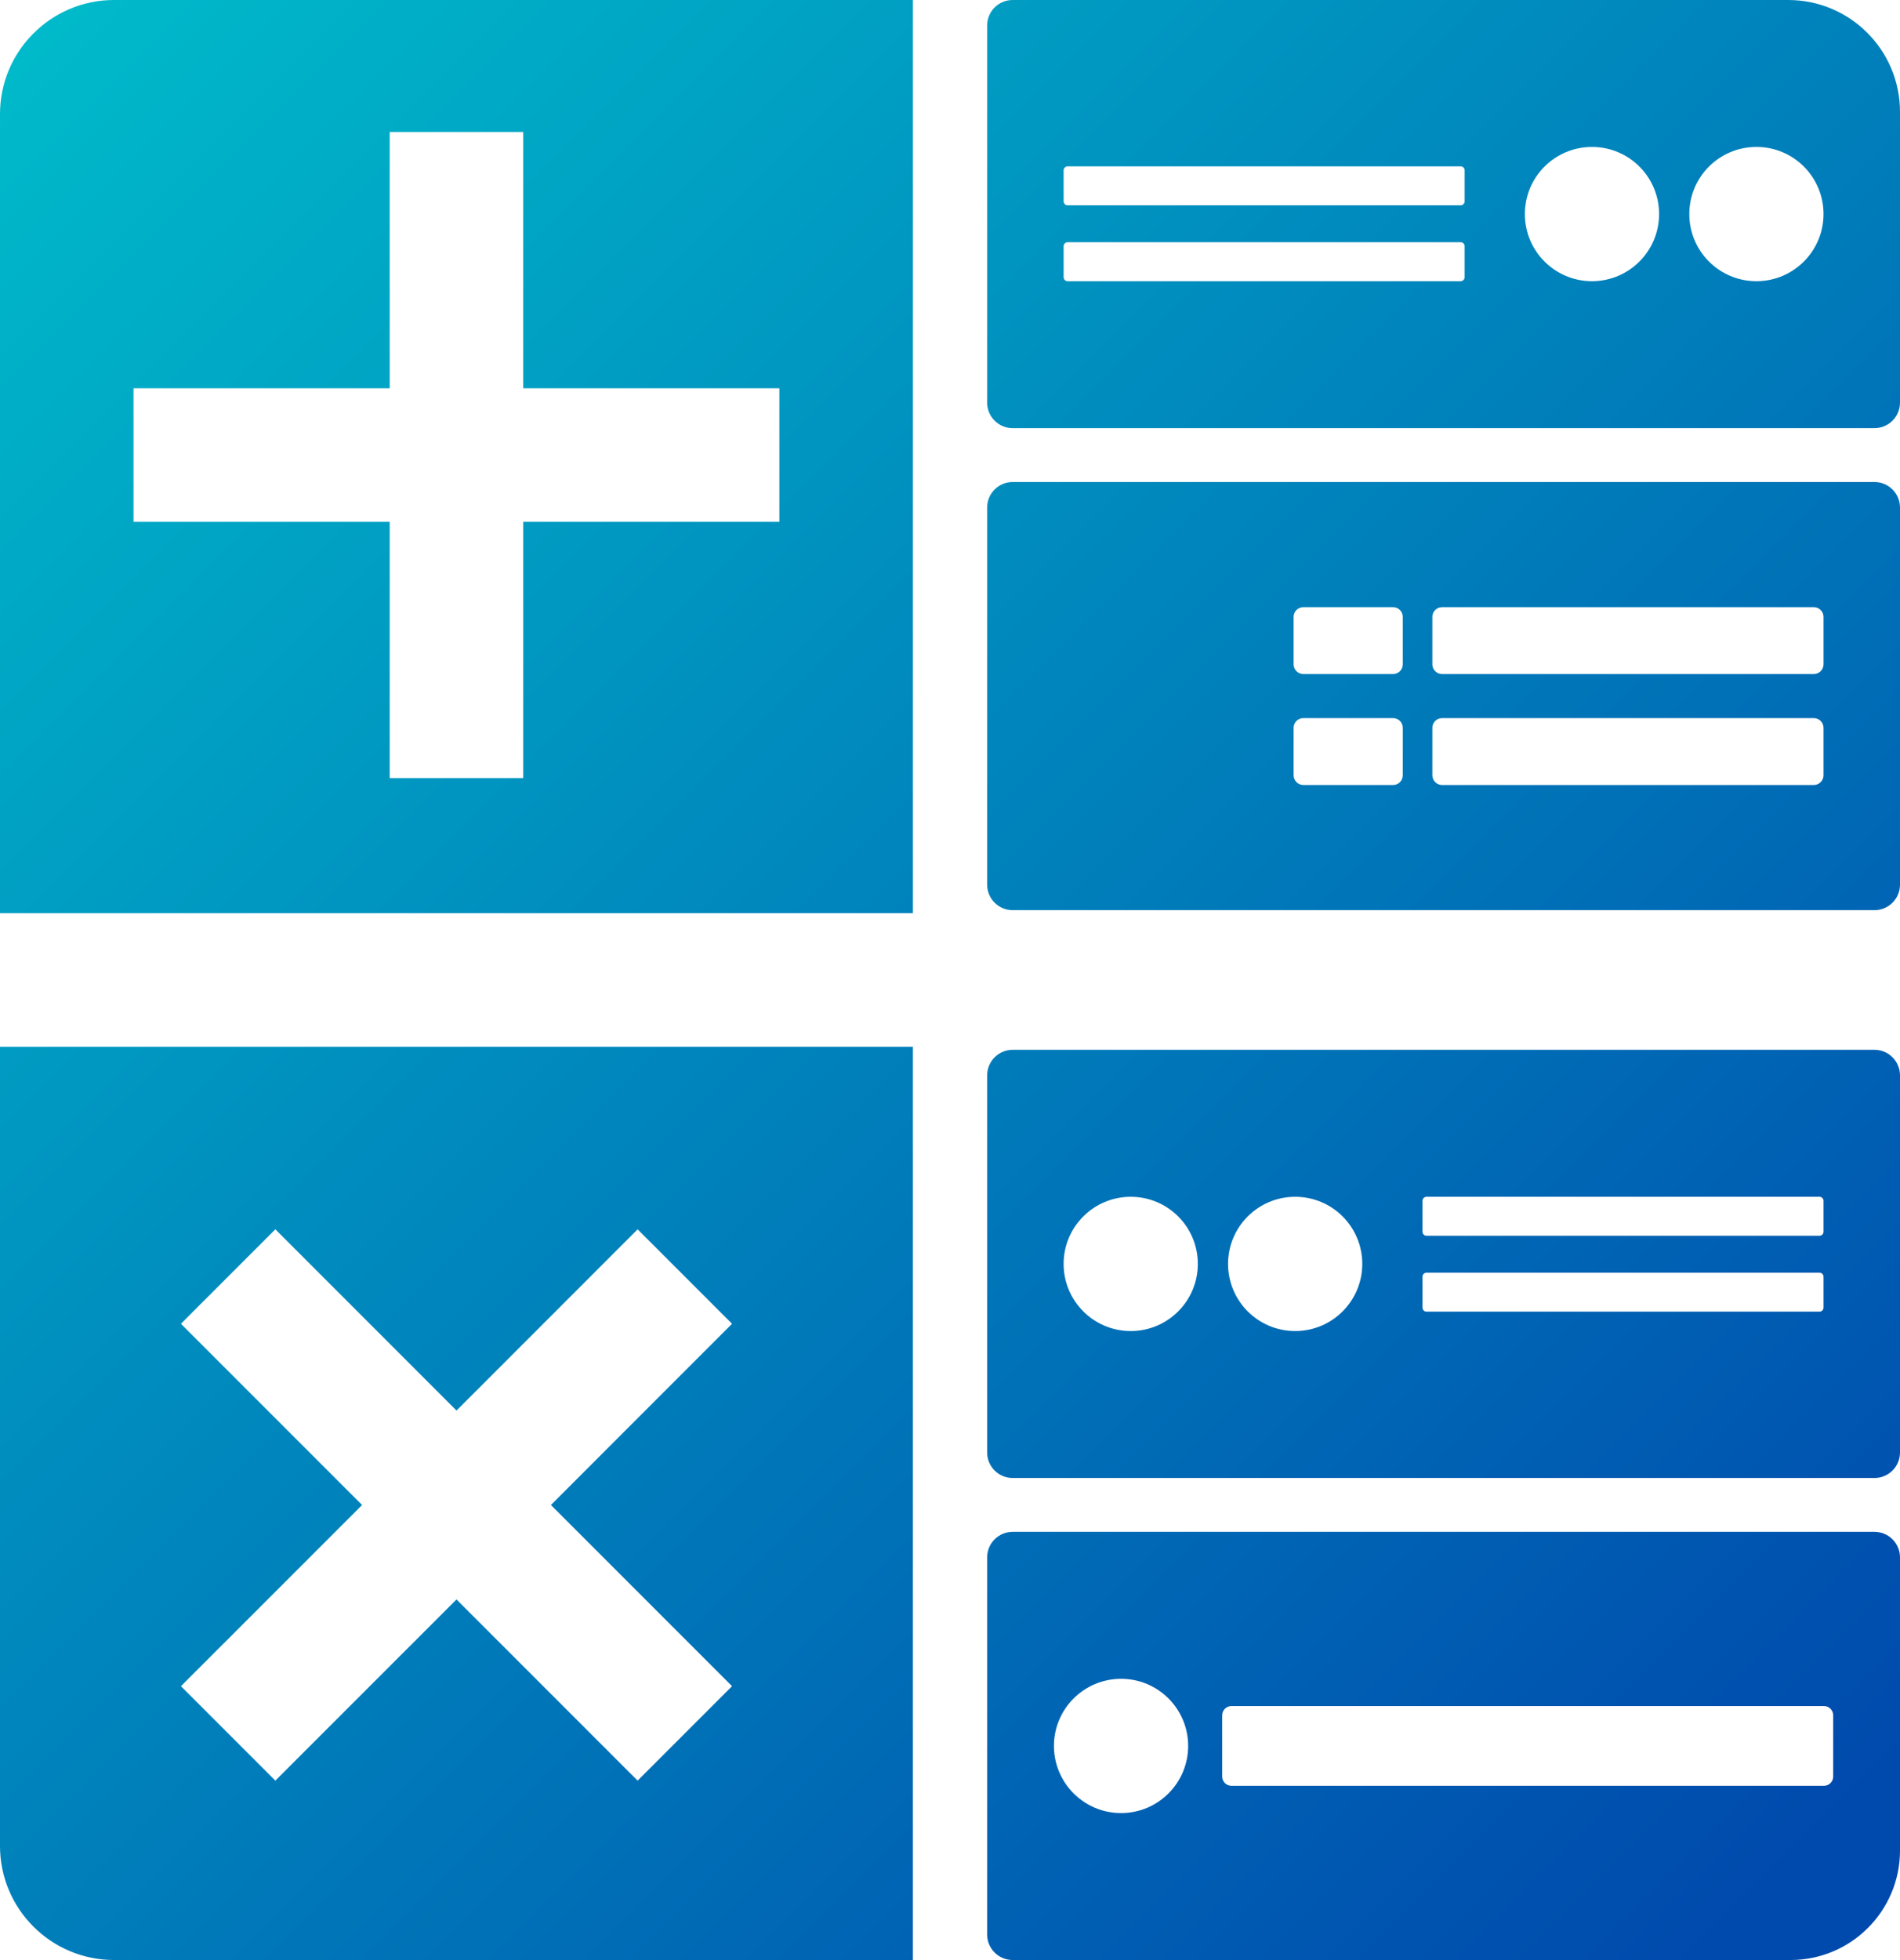
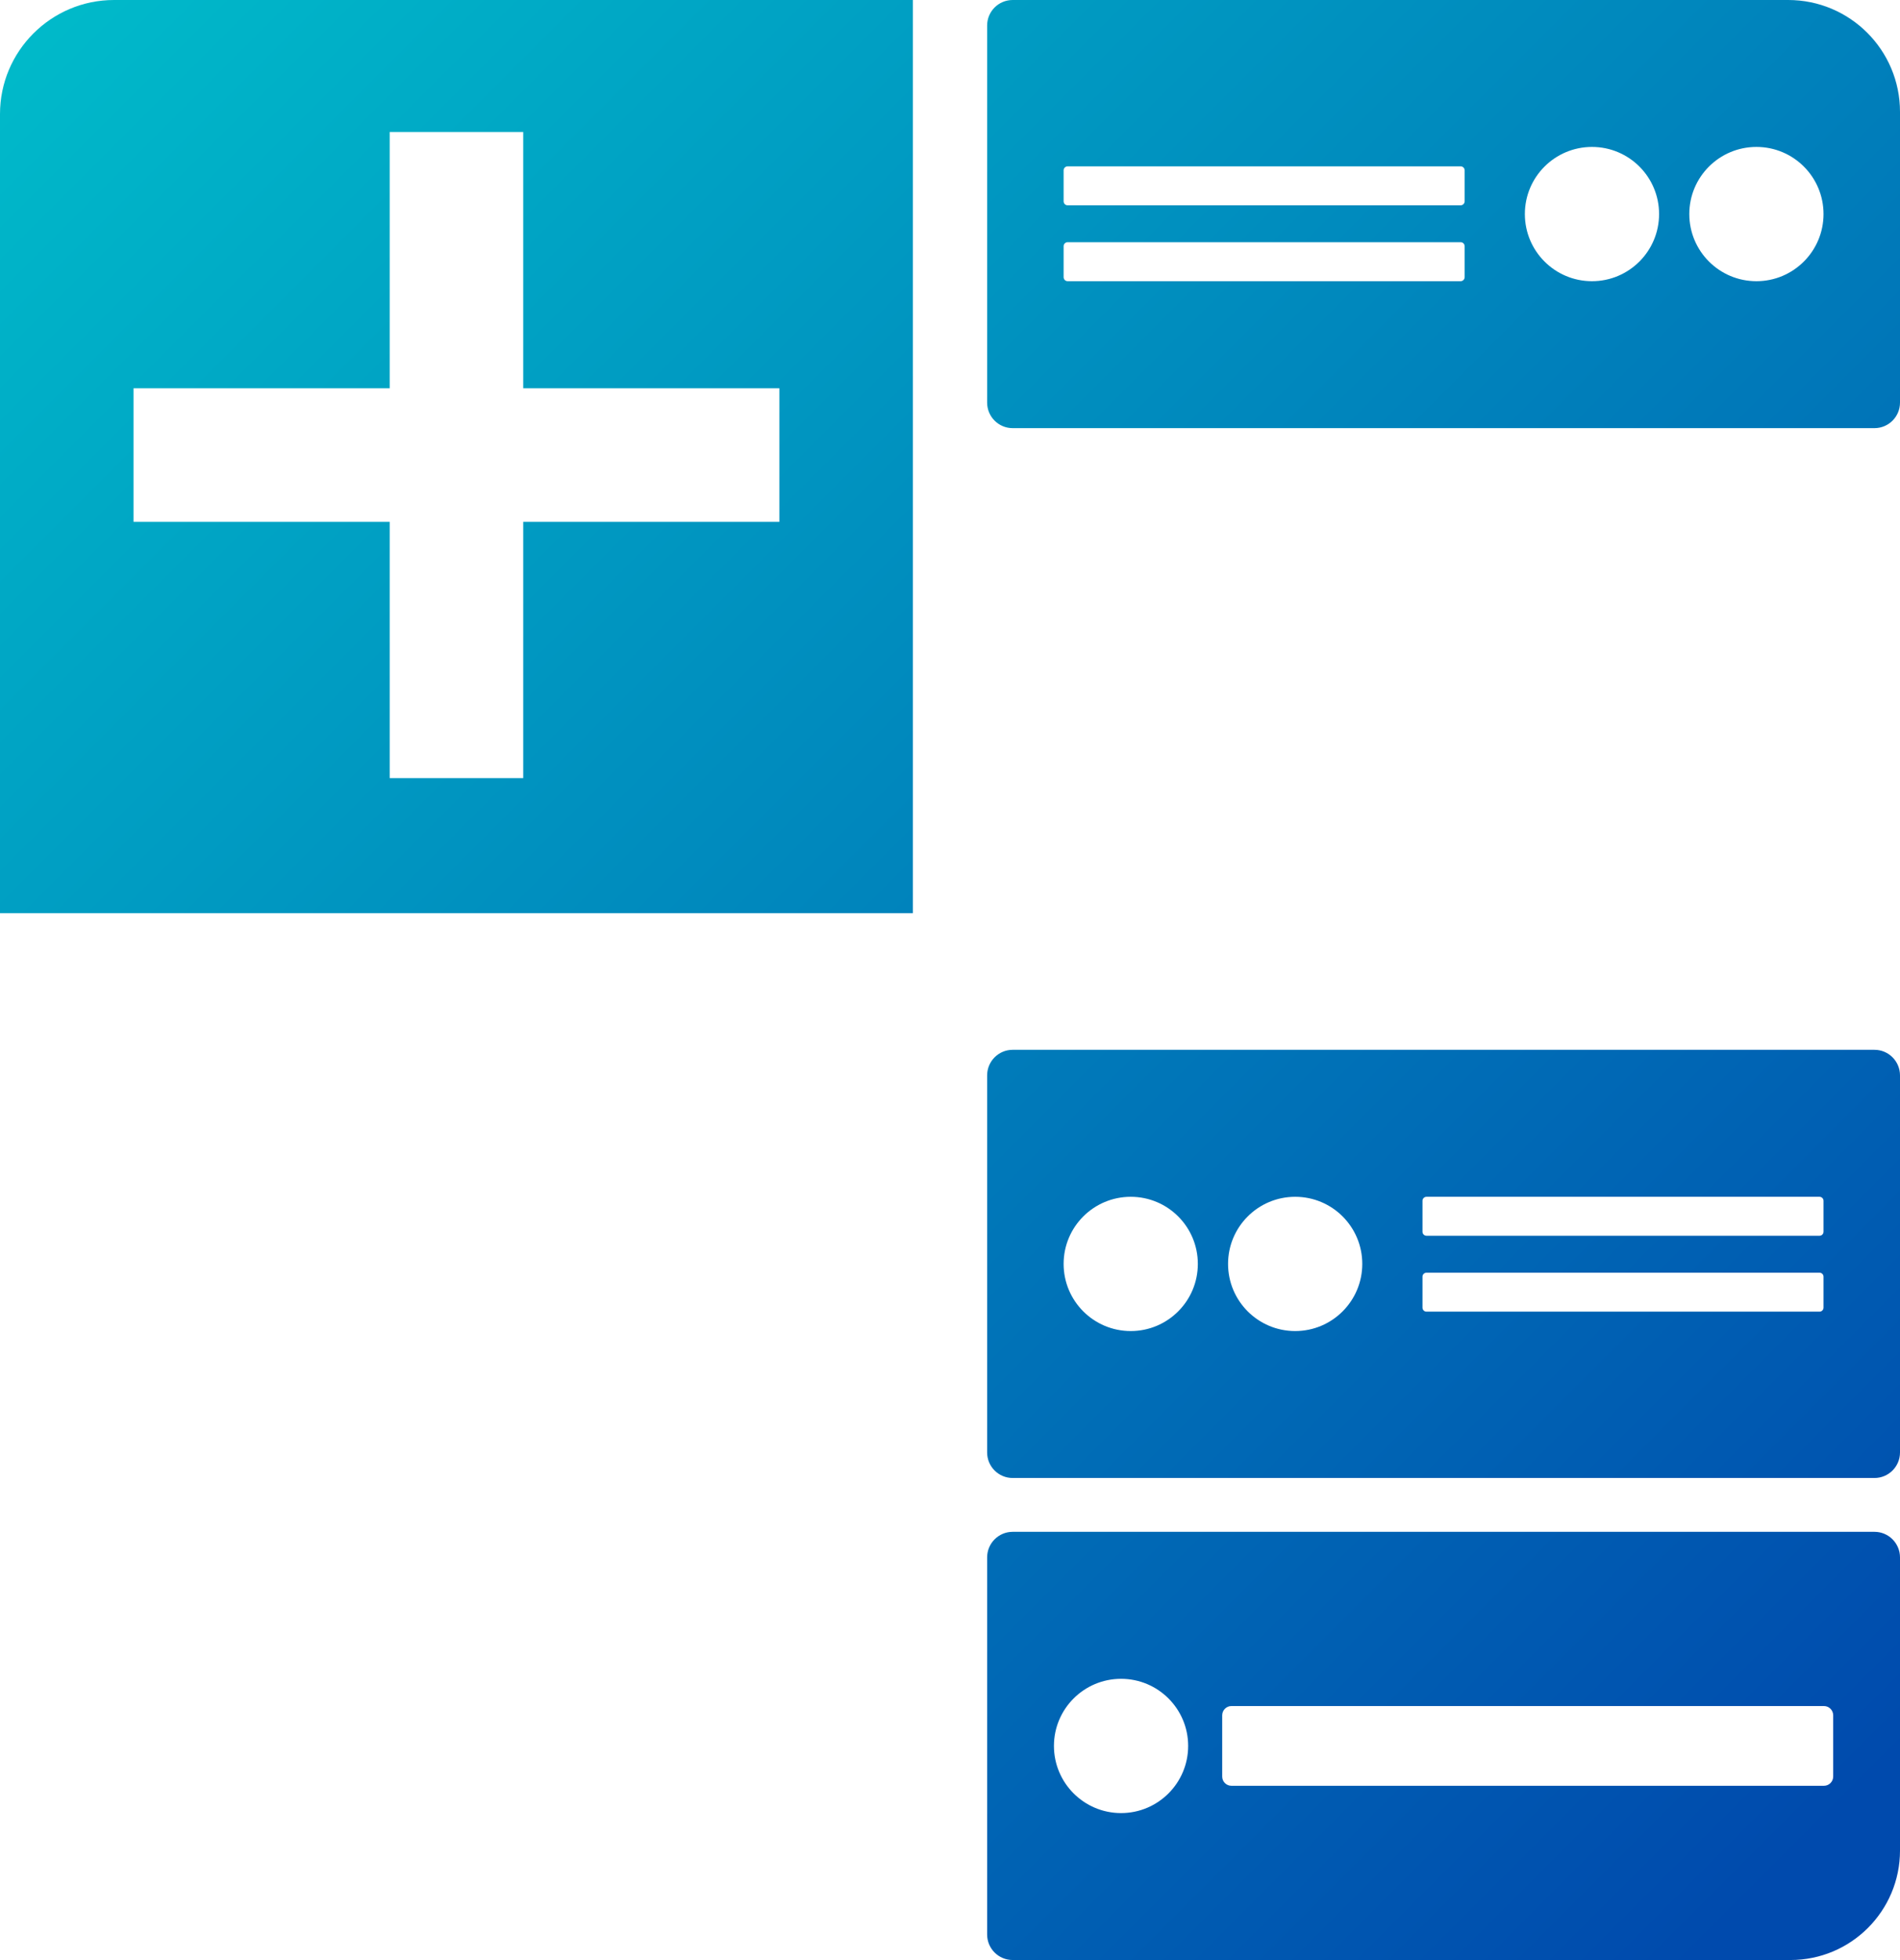
<svg xmlns="http://www.w3.org/2000/svg" xmlns:xlink="http://www.w3.org/1999/xlink" id="Layer_2" data-name="Layer 2" viewBox="0 0 412.38 425.25">
  <defs>
    <style>      .cls-1 {        fill: url(#linear-gradient);      }      .cls-1, .cls-2, .cls-3, .cls-4, .cls-5, .cls-6 {        stroke-width: 0px;      }      .cls-2 {        fill: url(#linear-gradient-4);      }      .cls-3 {        fill: url(#linear-gradient-2);      }      .cls-4 {        fill: url(#linear-gradient-3);      }      .cls-5 {        fill: url(#linear-gradient-5);      }      .cls-6 {        fill: url(#linear-gradient-6);      }    </style>
    <linearGradient id="linear-gradient" x1="2" y1="1.99" x2="396.43" y2="396.43" gradientUnits="userSpaceOnUse">
      <stop offset="0" stop-color="#00bbca" />
      <stop offset="1" stop-color="#004aad" />
    </linearGradient>
    <linearGradient id="linear-gradient-2" x1="-107.93" y1="111.93" x2="286.5" y2="506.36" xlink:href="#linear-gradient" />
    <linearGradient id="linear-gradient-3" x1="83.14" y1="-79.15" x2="477.57" y2="315.28" xlink:href="#linear-gradient" />
    <linearGradient id="linear-gradient-4" x1="132.69" y1="-128.7" x2="527.12" y2="265.74" xlink:href="#linear-gradient" />
    <linearGradient id="linear-gradient-5" x1="-30.75" y1="34.74" x2="363.69" y2="429.17" xlink:href="#linear-gradient" />
    <linearGradient id="linear-gradient-6" x1="21.54" y1="-17.55" x2="415.98" y2="376.88" xlink:href="#linear-gradient" />
  </defs>
  <g id="Layer_1-2" data-name="Layer 1">
    <g>
      <path class="cls-1" d="m24.75,0C11.1,0,0,11.09,0,24.74v173.39h198.14V0H24.75Zm144.41,113.22h-55.6v55.6h-28.98v-55.6H28.98v-28.98h55.6V28.64h28.98v55.6h55.6v28.98Z" />
-       <path class="cls-3" d="m0,227.11v173.39c0,13.68,11.1,24.75,24.75,24.75h173.39v-198.14H0Zm158.88,138.73l-20.49,20.49-39.31-39.31-39.32,39.31-20.49-20.49,39.32-39.31-39.32-39.32,20.49-20.49,39.32,39.32,39.31-39.32,20.49,20.49-39.31,39.32,39.31,39.31Z" />
-       <path class="cls-4" d="m406.84,104.58h-187.05c-3.06,0-5.54,2.48-5.54,5.54v81.81c0,3.06,2.48,5.54,5.54,5.54h187.05c3.06,0,5.54-2.48,5.54-5.54v-81.81c0-3.06-2.48-5.54-5.54-5.54Zm-102.38,63.62c0,1.17-.94,2.12-2.11,2.12h-19.46c-1.17,0-2.12-.95-2.12-2.12v-10.29c0-1.17.95-2.11,2.12-2.11h19.46c1.17,0,2.11.94,2.11,2.11v10.29Zm0-24.07c0,1.17-.94,2.12-2.11,2.12h-19.46c-1.17,0-2.12-.95-2.12-2.12v-10.29c0-1.17.95-2.11,2.12-2.11h19.46c1.17,0,2.11.94,2.11,2.11v10.29Zm91.32,24.07c0,1.17-.95,2.12-2.12,2.12h-80.66c-1.17,0-2.12-.95-2.12-2.12v-10.29c0-1.17.95-2.11,2.12-2.11h80.66c1.17,0,2.12.94,2.12,2.11v10.29Zm0-24.07c0,1.17-.95,2.12-2.12,2.12h-80.66c-1.17,0-2.12-.95-2.12-2.12v-10.29c0-1.17.95-2.11,2.12-2.11h80.66c1.17,0,2.12.94,2.12,2.11v10.29Z" />
      <path class="cls-2" d="m388.11,0h-168.32c-3.06,0-5.54,2.48-5.54,5.54v81.81c0,3.06,2.48,5.54,5.54,5.54h187.05c3.06,0,5.54-2.48,5.54-5.54V24.27c0-13.41-10.87-24.27-24.27-24.27Zm-70.22,60.13c0,.49-.39.88-.87.88h-85.3c-.48,0-.87-.39-.87-.88v-6.71c0-.48.39-.87.87-.87h85.3c.48,0,.87.39.87.87v6.71Zm0-16.46c0,.48-.39.87-.87.87h-85.3c-.48,0-.87-.39-.87-.87v-6.71c0-.48.39-.87.87-.87h85.3c.48,0,.87.39.87.87v6.71Zm27.64,17.34c-8.05,0-14.57-6.52-14.57-14.57s6.52-14.56,14.57-14.56,14.56,6.52,14.56,14.56-6.52,14.57-14.56,14.57Zm35.69,0c-8.05,0-14.57-6.52-14.57-14.57s6.52-14.56,14.57-14.56,14.56,6.52,14.56,14.56-6.52,14.57-14.56,14.57Z" />
      <path class="cls-5" d="m406.84,332.35h-187.05c-3.06,0-5.54,2.49-5.54,5.55v81.81c0,3.06,2.48,5.54,5.54,5.54h168.83c13.12,0,23.76-10.64,23.76-23.76v-63.59c0-3.06-2.48-5.55-5.54-5.55Zm-163.52,61.02c-8.04,0-14.57-6.53-14.57-14.57s6.53-14.56,14.57-14.56,14.56,6.52,14.56,14.56-6.52,14.57-14.56,14.57Zm154.56-7.92c0,1.1-.9,2-2.01,2h-128.6c-1.1,0-2-.9-2-2v-13.29c0-1.11.9-2.01,2-2.01h128.6c1.11,0,2.01.9,2.01,2.01v13.29Z" />
      <path class="cls-6" d="m406.84,227.77h-187.05c-3.06,0-5.54,2.49-5.54,5.55v81.81c0,3.06,2.48,5.54,5.54,5.54h187.05c3.06,0,5.54-2.48,5.54-5.54v-81.81c0-3.06-2.48-5.55-5.54-5.55Zm-161.42,61.02c-8.05,0-14.57-6.53-14.57-14.57s6.52-14.56,14.57-14.56,14.56,6.52,14.56,14.56-6.52,14.57-14.56,14.57Zm35.69,0c-8.05,0-14.57-6.53-14.57-14.57s6.52-14.56,14.57-14.56,14.56,6.52,14.56,14.56-6.52,14.57-14.56,14.57Zm114.67-5.08c0,.48-.39.87-.87.87h-85.3c-.48,0-.87-.39-.87-.87v-6.71c0-.49.39-.87.87-.87h85.3c.48,0,.87.38.87.87v6.71Zm0-16.47c0,.48-.39.87-.87.87h-85.3c-.48,0-.87-.39-.87-.87v-6.71c0-.48.39-.87.87-.87h85.3c.48,0,.87.39.87.87v6.71Z" />
    </g>
  </g>
</svg>